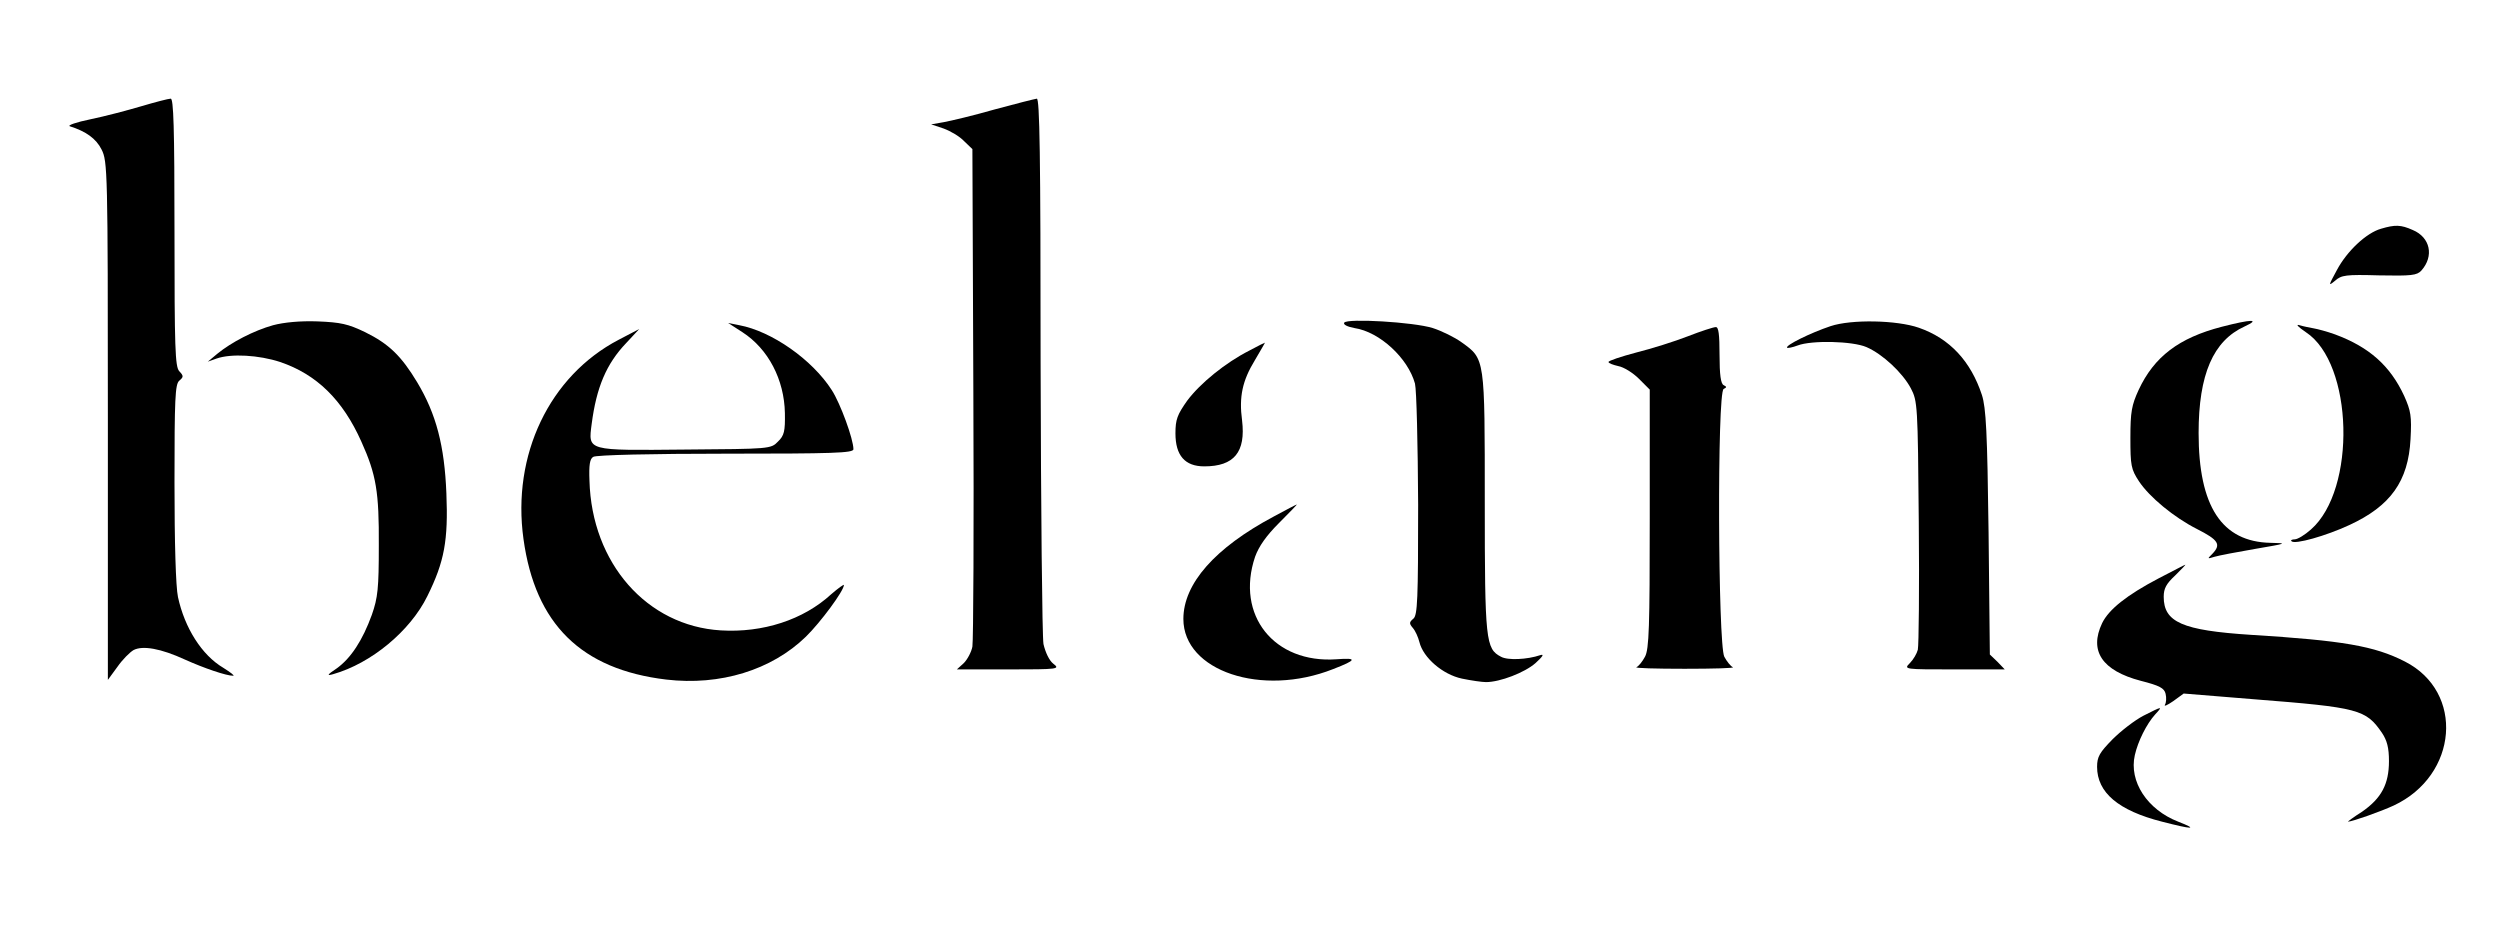
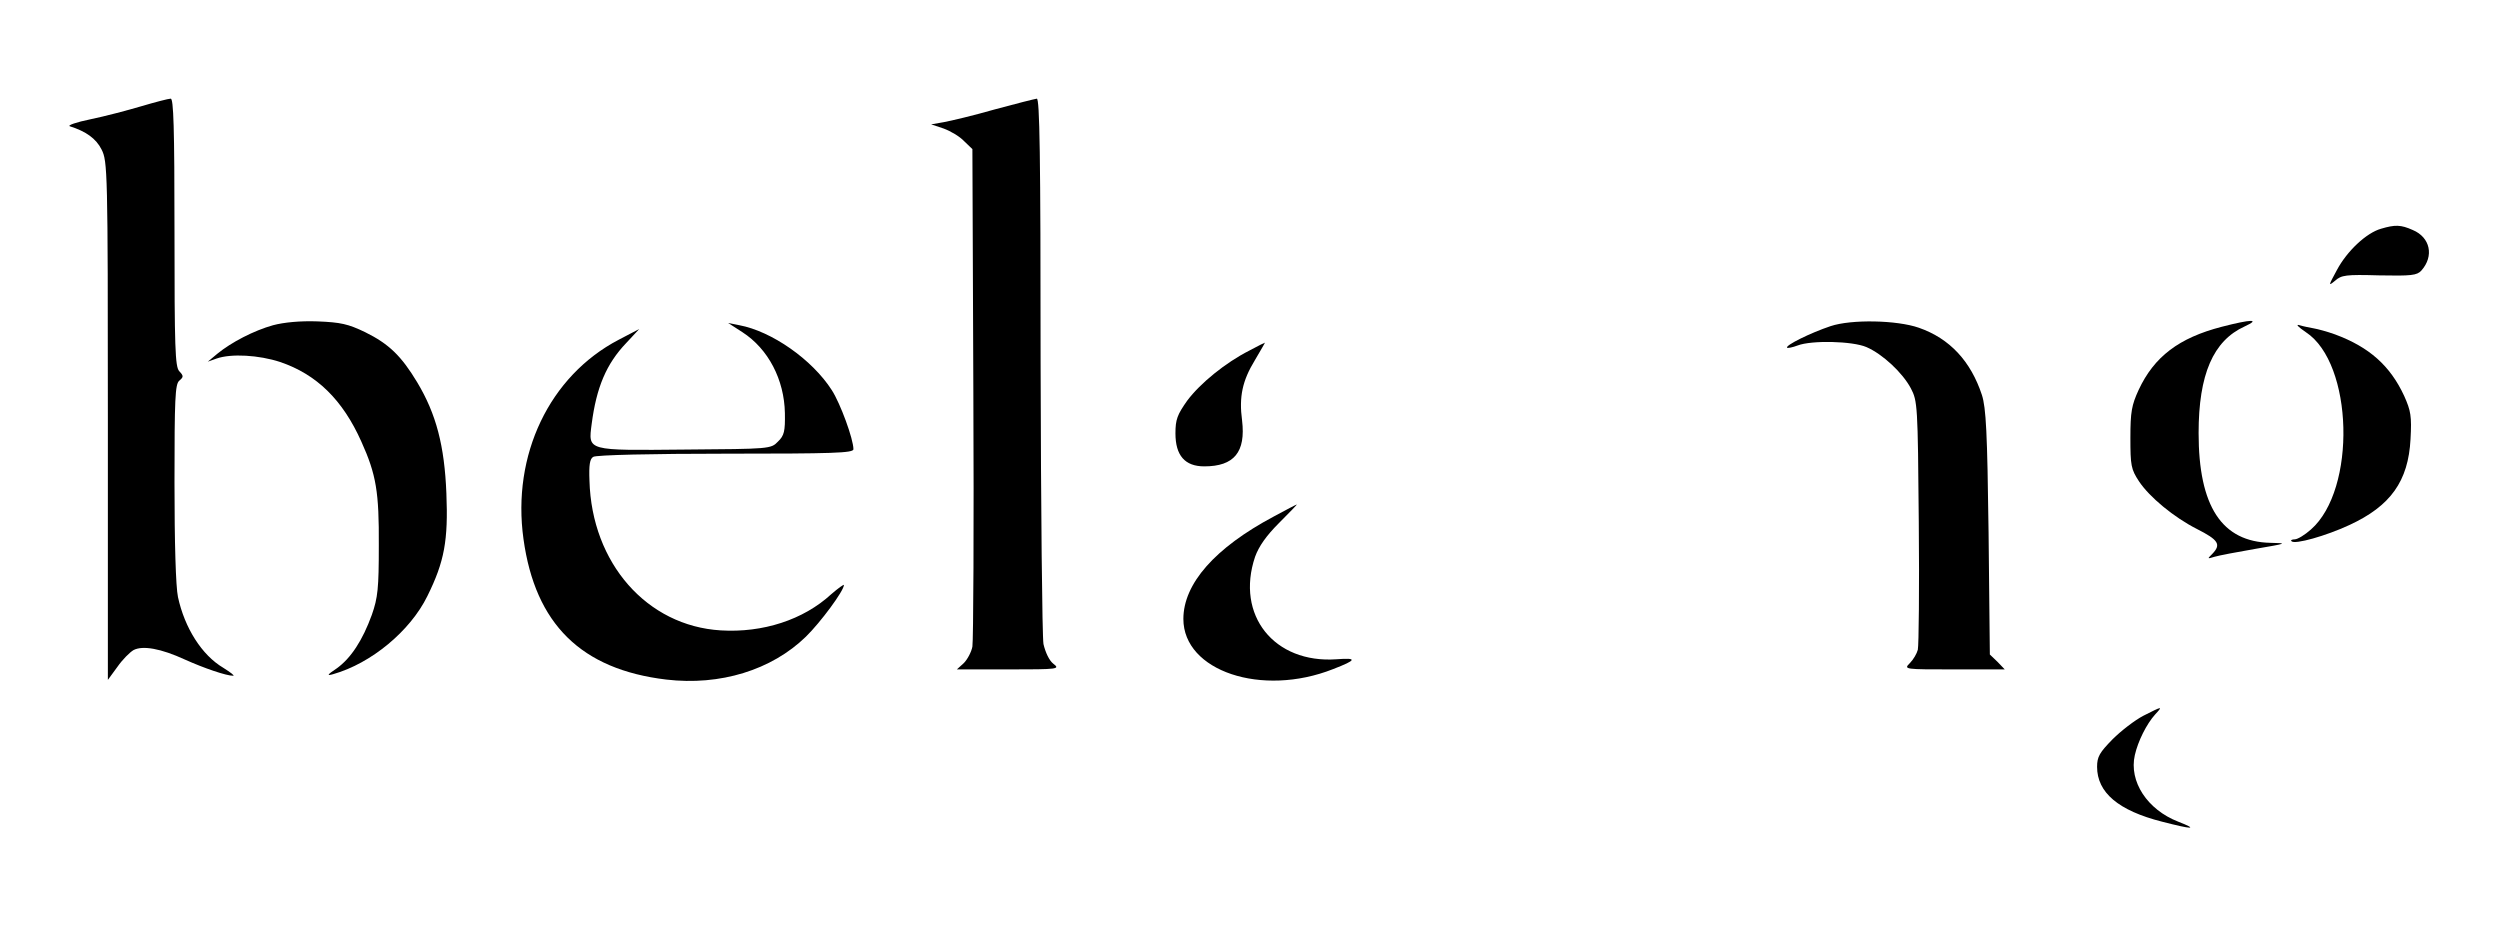
<svg xmlns="http://www.w3.org/2000/svg" version="1.0" width="788pt" height="294pt" viewBox="0 0 788 294" preserveAspectRatio="xMidYMid meet">
  <g transform="translate(0,294) scale(0.1,-0.1)" fill="#000000" stroke="none">
    <path d="M445 2605 c-44 -13 -116 -32 -160 -41 -44 -9 -73 -19 -65 -22 51 -16 83 -39 100 -73 19 -37 20 -65 20 -855 l0 -817 30 41 c16 23 39 46 51 53 29 15 86 5 162 -30 60 -27 130 -51 152 -51 6 0 -9 11 -31 25 -68 40 -122 126 -143 223 -7 33 -11 171 -11 361 0 264 2 310 15 321 14 12 14 15 0 30 -13 14 -15 74 -15 438 0 331 -3 422 -12 421 -7 0 -49 -11 -93 -24z" />
    <path d="M3135 2595 c-66 -19 -138 -36 -160 -40 l-40 -7 39 -13 c22 -8 51 -25 65 -40 l26 -25 3 -768 c2 -422 0 -782 -3 -800 -3 -17 -16 -41 -27 -52 l-22 -20 163 0 c158 0 163 1 141 18 -13 10 -25 36 -31 62 -4 25 -8 422 -9 883 0 663 -3 837 -12 836 -7 -1 -67 -16 -133 -34z" />
    <path d="M7505 2219 c-46 -13 -107 -70 -139 -130 -27 -50 -28 -52 -6 -34 20 18 34 20 139 17 102 -2 119 0 133 15 41 46 28 105 -27 128 -38 17 -56 17 -100 4z" />
    <path d="M861 1915 c-61 -17 -132 -54 -176 -90 l-30 -25 28 10 c46 16 133 11 200 -11 115 -39 197 -119 256 -251 47 -104 56 -159 55 -328 0 -134 -3 -164 -22 -218 -29 -80 -66 -137 -111 -169 -30 -20 -32 -24 -11 -18 120 34 243 136 297 246 54 109 66 176 60 324 -6 150 -32 250 -92 350 -50 83 -89 121 -164 158 -54 26 -77 31 -150 34 -55 2 -106 -3 -140 -12z" />
-     <path d="M4237 1923 c-4 -6 10 -13 32 -17 80 -12 169 -95 191 -175 5 -20 9 -192 10 -382 0 -299 -2 -348 -15 -359 -13 -11 -14 -15 -2 -29 8 -9 17 -29 21 -45 12 -49 73 -102 134 -115 29 -6 63 -11 76 -11 44 0 122 30 156 60 23 21 28 29 15 25 -41 -14 -103 -17 -124 -5 -48 25 -51 50 -51 486 0 457 1 452 -73 505 -22 16 -63 36 -91 45 -61 19 -270 31 -279 17z" />
    <path d="M5770 1912 c-63 -21 -144 -61 -137 -68 2 -2 17 1 33 7 44 17 173 14 217 -5 51 -22 114 -81 140 -130 21 -40 22 -53 25 -421 2 -209 0 -390 -3 -403 -3 -12 -14 -31 -25 -42 -20 -20 -19 -20 140 -20 l159 0 -23 24 -24 23 -4 384 c-4 318 -8 393 -21 434 -35 106 -101 178 -199 212 -69 24 -212 27 -278 5z" />
    <path d="M7003 1910 c-135 -35 -213 -94 -262 -199 -22 -48 -26 -69 -26 -151 0 -87 2 -99 27 -137 33 -50 111 -114 182 -150 69 -35 78 -49 49 -79 -16 -16 -16 -16 7 -9 13 4 71 15 129 25 100 17 103 18 48 19 -154 3 -227 115 -227 346 0 185 46 291 145 336 52 24 21 23 -72 -1z" />
    <path d="M2340 1893 c82 -53 132 -150 134 -255 1 -57 -2 -71 -22 -90 -22 -23 -26 -23 -292 -25 -313 -3 -306 -5 -295 81 15 115 46 189 109 255 l41 44 -65 -34 c-218 -114 -337 -363 -300 -628 37 -268 182 -411 450 -443 170 -20 332 30 440 135 47 46 120 145 120 163 0 3 -18 -10 -40 -29 -88 -81 -216 -122 -348 -114 -233 14 -407 212 -414 472 -2 49 1 69 12 75 9 6 187 10 418 10 337 0 402 2 402 14 0 32 -41 144 -68 186 -62 97 -190 186 -292 205 l-35 7 45 -29z" />
    <path d="M7268 1893 c150 -98 160 -496 16 -622 -19 -17 -42 -31 -51 -31 -9 0 -14 -3 -10 -6 10 -11 109 17 182 51 130 60 186 138 193 271 4 72 1 89 -20 136 -44 95 -110 154 -218 194 -25 9 -55 17 -67 19 -11 2 -32 6 -45 10 -13 4 -5 -5 20 -22z" />
-     <path d="M5320 1880 c-41 -16 -114 -39 -162 -51 -49 -13 -88 -26 -88 -30 0 -4 14 -9 31 -13 17 -3 46 -21 65 -40 l34 -34 0 -406 c0 -340 -2 -412 -15 -436 -8 -15 -20 -30 -27 -33 -7 -3 61 -5 152 -5 91 0 159 2 152 5 -7 3 -19 18 -27 33 -20 39 -23 835 -2 844 10 5 10 7 0 12 -9 4 -13 33 -13 95 0 65 -3 89 -12 88 -7 0 -47 -13 -88 -29z" />
    <path d="M3938 1835 c-75 -38 -155 -103 -196 -158 -31 -44 -37 -59 -37 -103 0 -70 30 -104 91 -104 94 0 131 45 119 145 -10 74 1 125 40 189 18 31 33 56 32 56 -1 0 -23 -11 -49 -25z" />
-     <path d="M4015 1312 c-186 -99 -285 -212 -285 -323 0 -164 247 -247 472 -158 75 29 77 36 11 31 -197 -14 -319 139 -257 323 12 33 35 66 75 106 33 33 58 59 57 59 -2 0 -34 -17 -73 -38z" />
-     <path d="M6804 1117 c-101 -53 -157 -98 -178 -141 -42 -88 0 -150 122 -182 59 -15 74 -23 78 -41 3 -12 2 -28 -2 -34 -4 -7 7 -2 26 11 l33 24 221 -18 c332 -26 353 -32 404 -106 16 -24 22 -47 22 -89 0 -73 -24 -117 -84 -159 -27 -17 -47 -32 -45 -32 15 1 103 32 144 51 203 95 224 358 35 454 -96 49 -195 66 -485 84 -217 14 -275 40 -275 120 0 26 8 41 36 67 19 19 34 34 32 34 -2 0 -39 -20 -84 -43z" />
+     <path d="M4015 1312 c-186 -99 -285 -212 -285 -323 0 -164 247 -247 472 -158 75 29 77 36 11 31 -197 -14 -319 139 -257 323 12 33 35 66 75 106 33 33 58 59 57 59 -2 0 -34 -17 -73 -38" />
    <path d="M6756 684 c-27 -14 -71 -48 -97 -74 -41 -42 -49 -55 -49 -87 0 -81 67 -138 205 -173 97 -25 115 -25 51 0 -98 38 -156 127 -137 210 10 44 37 98 64 128 25 27 24 27 -37 -4z" />
  </g>
</svg>